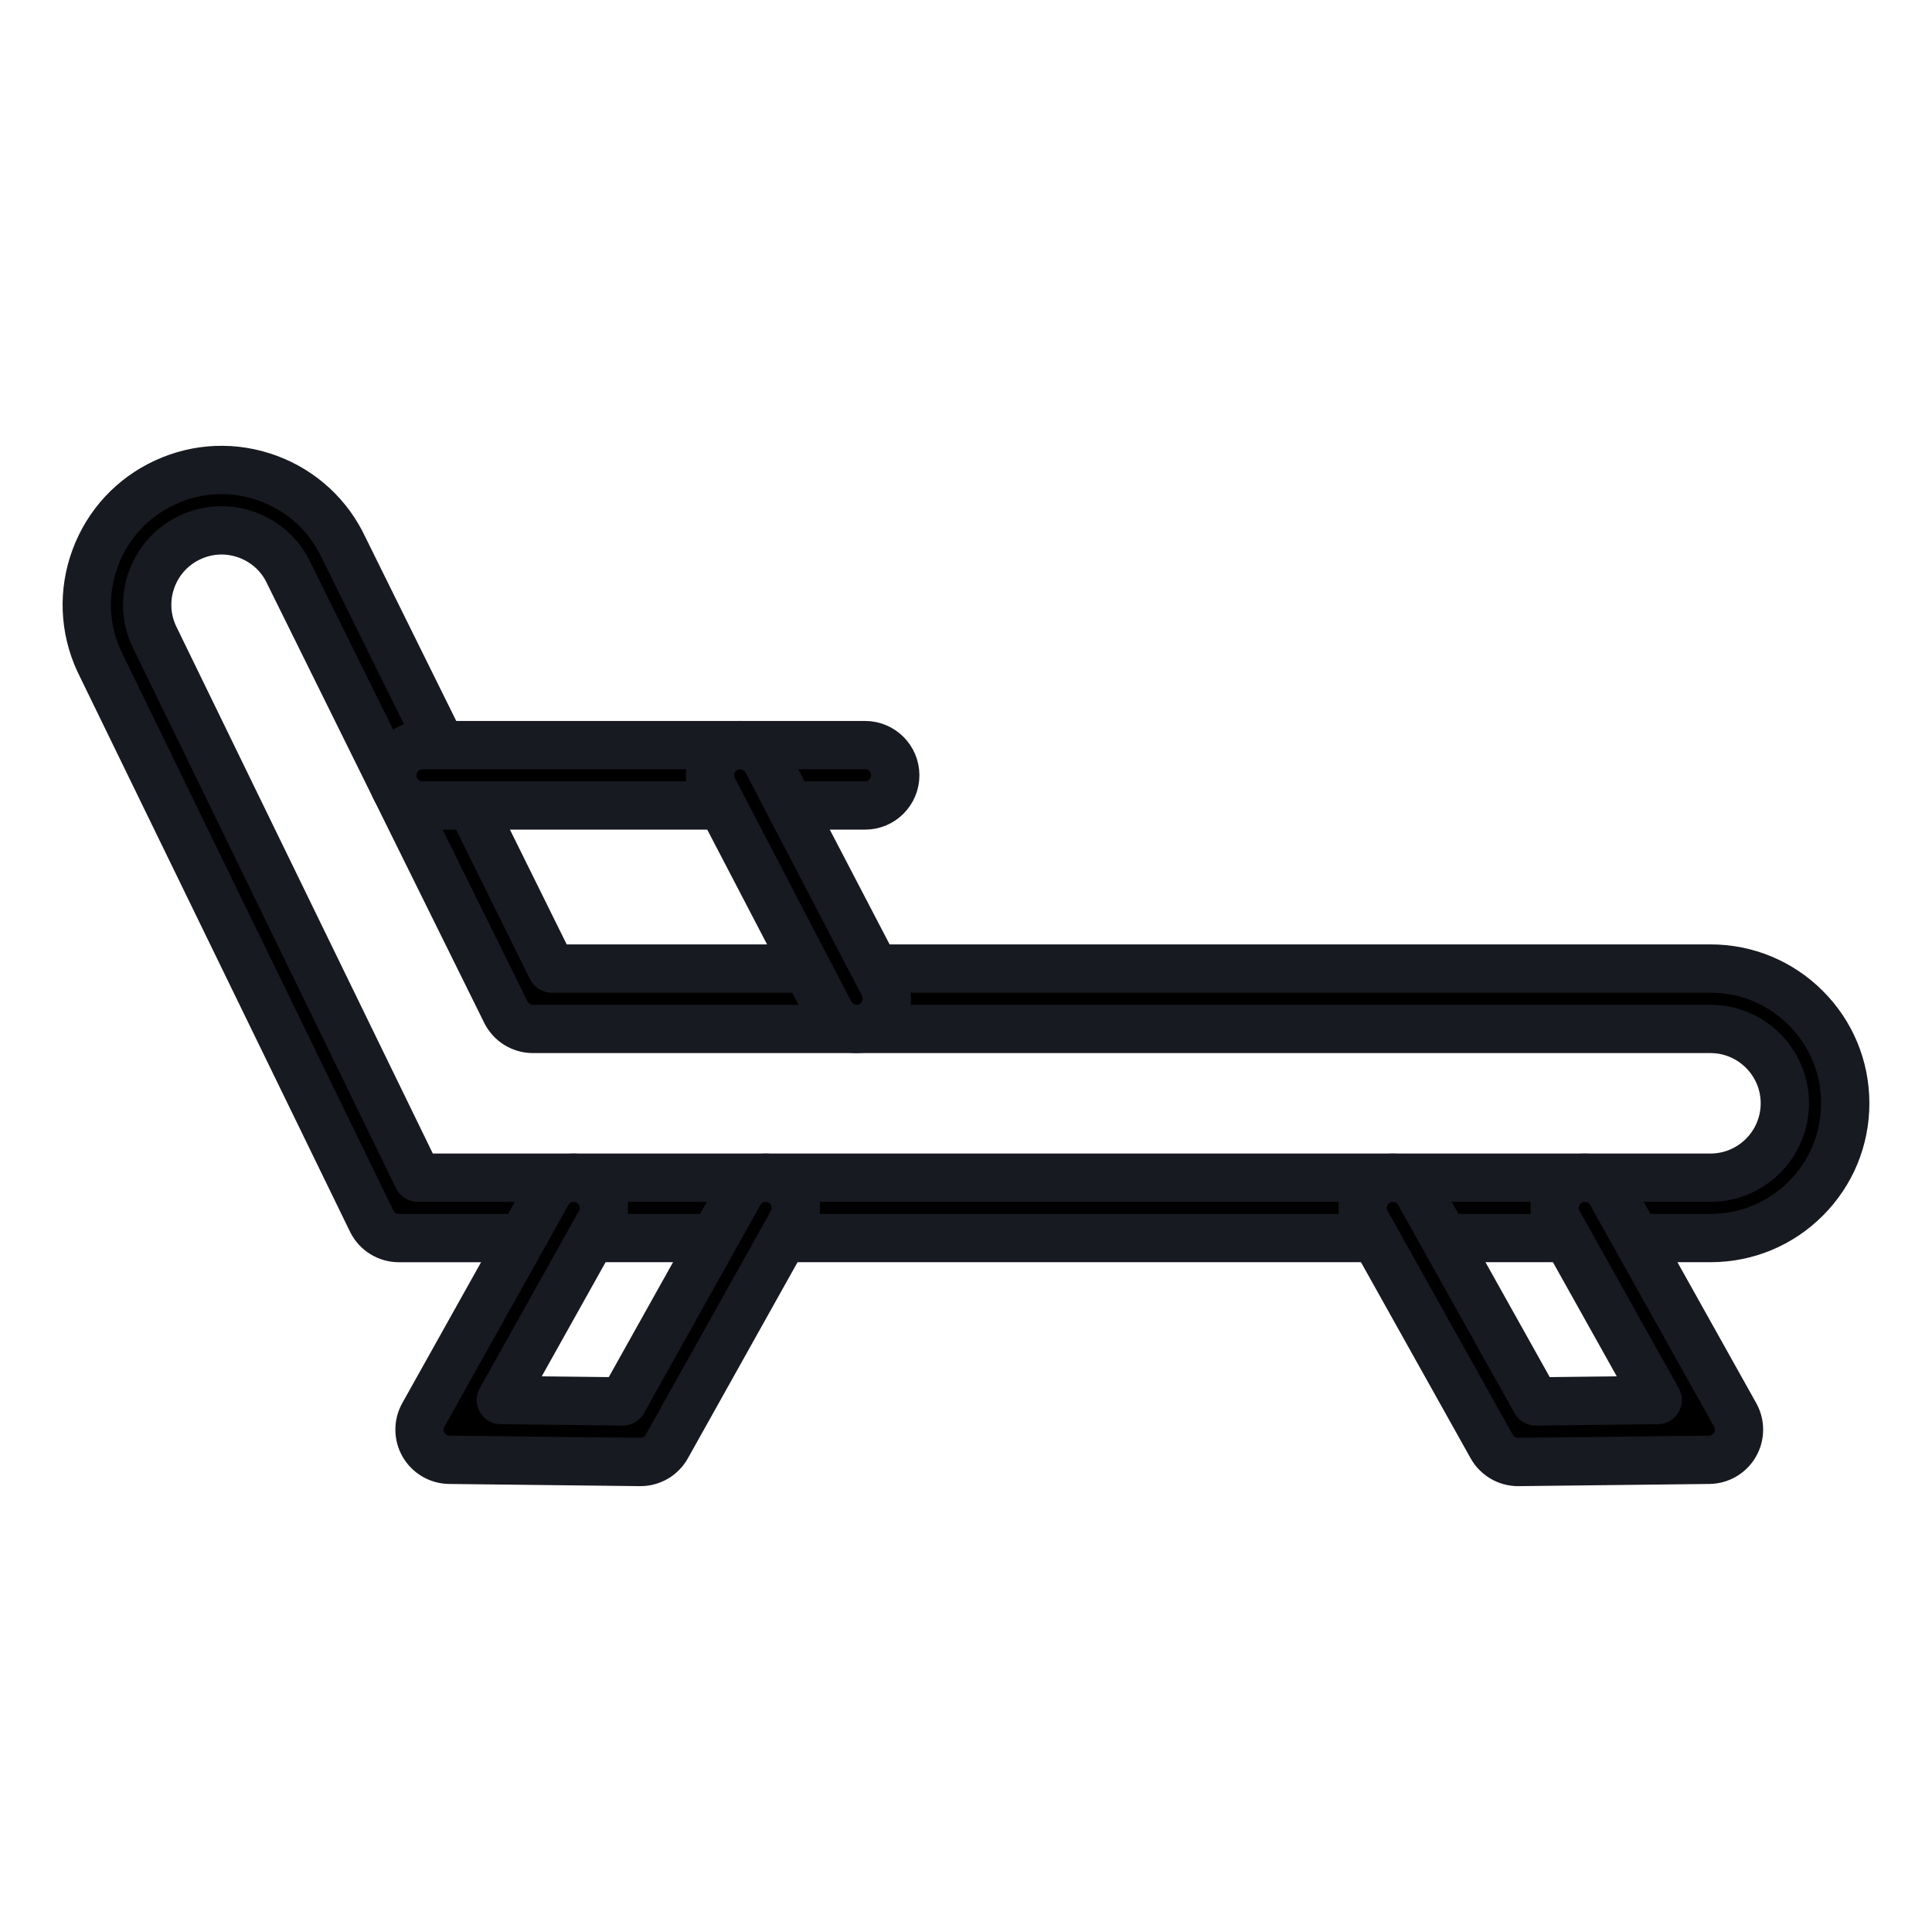
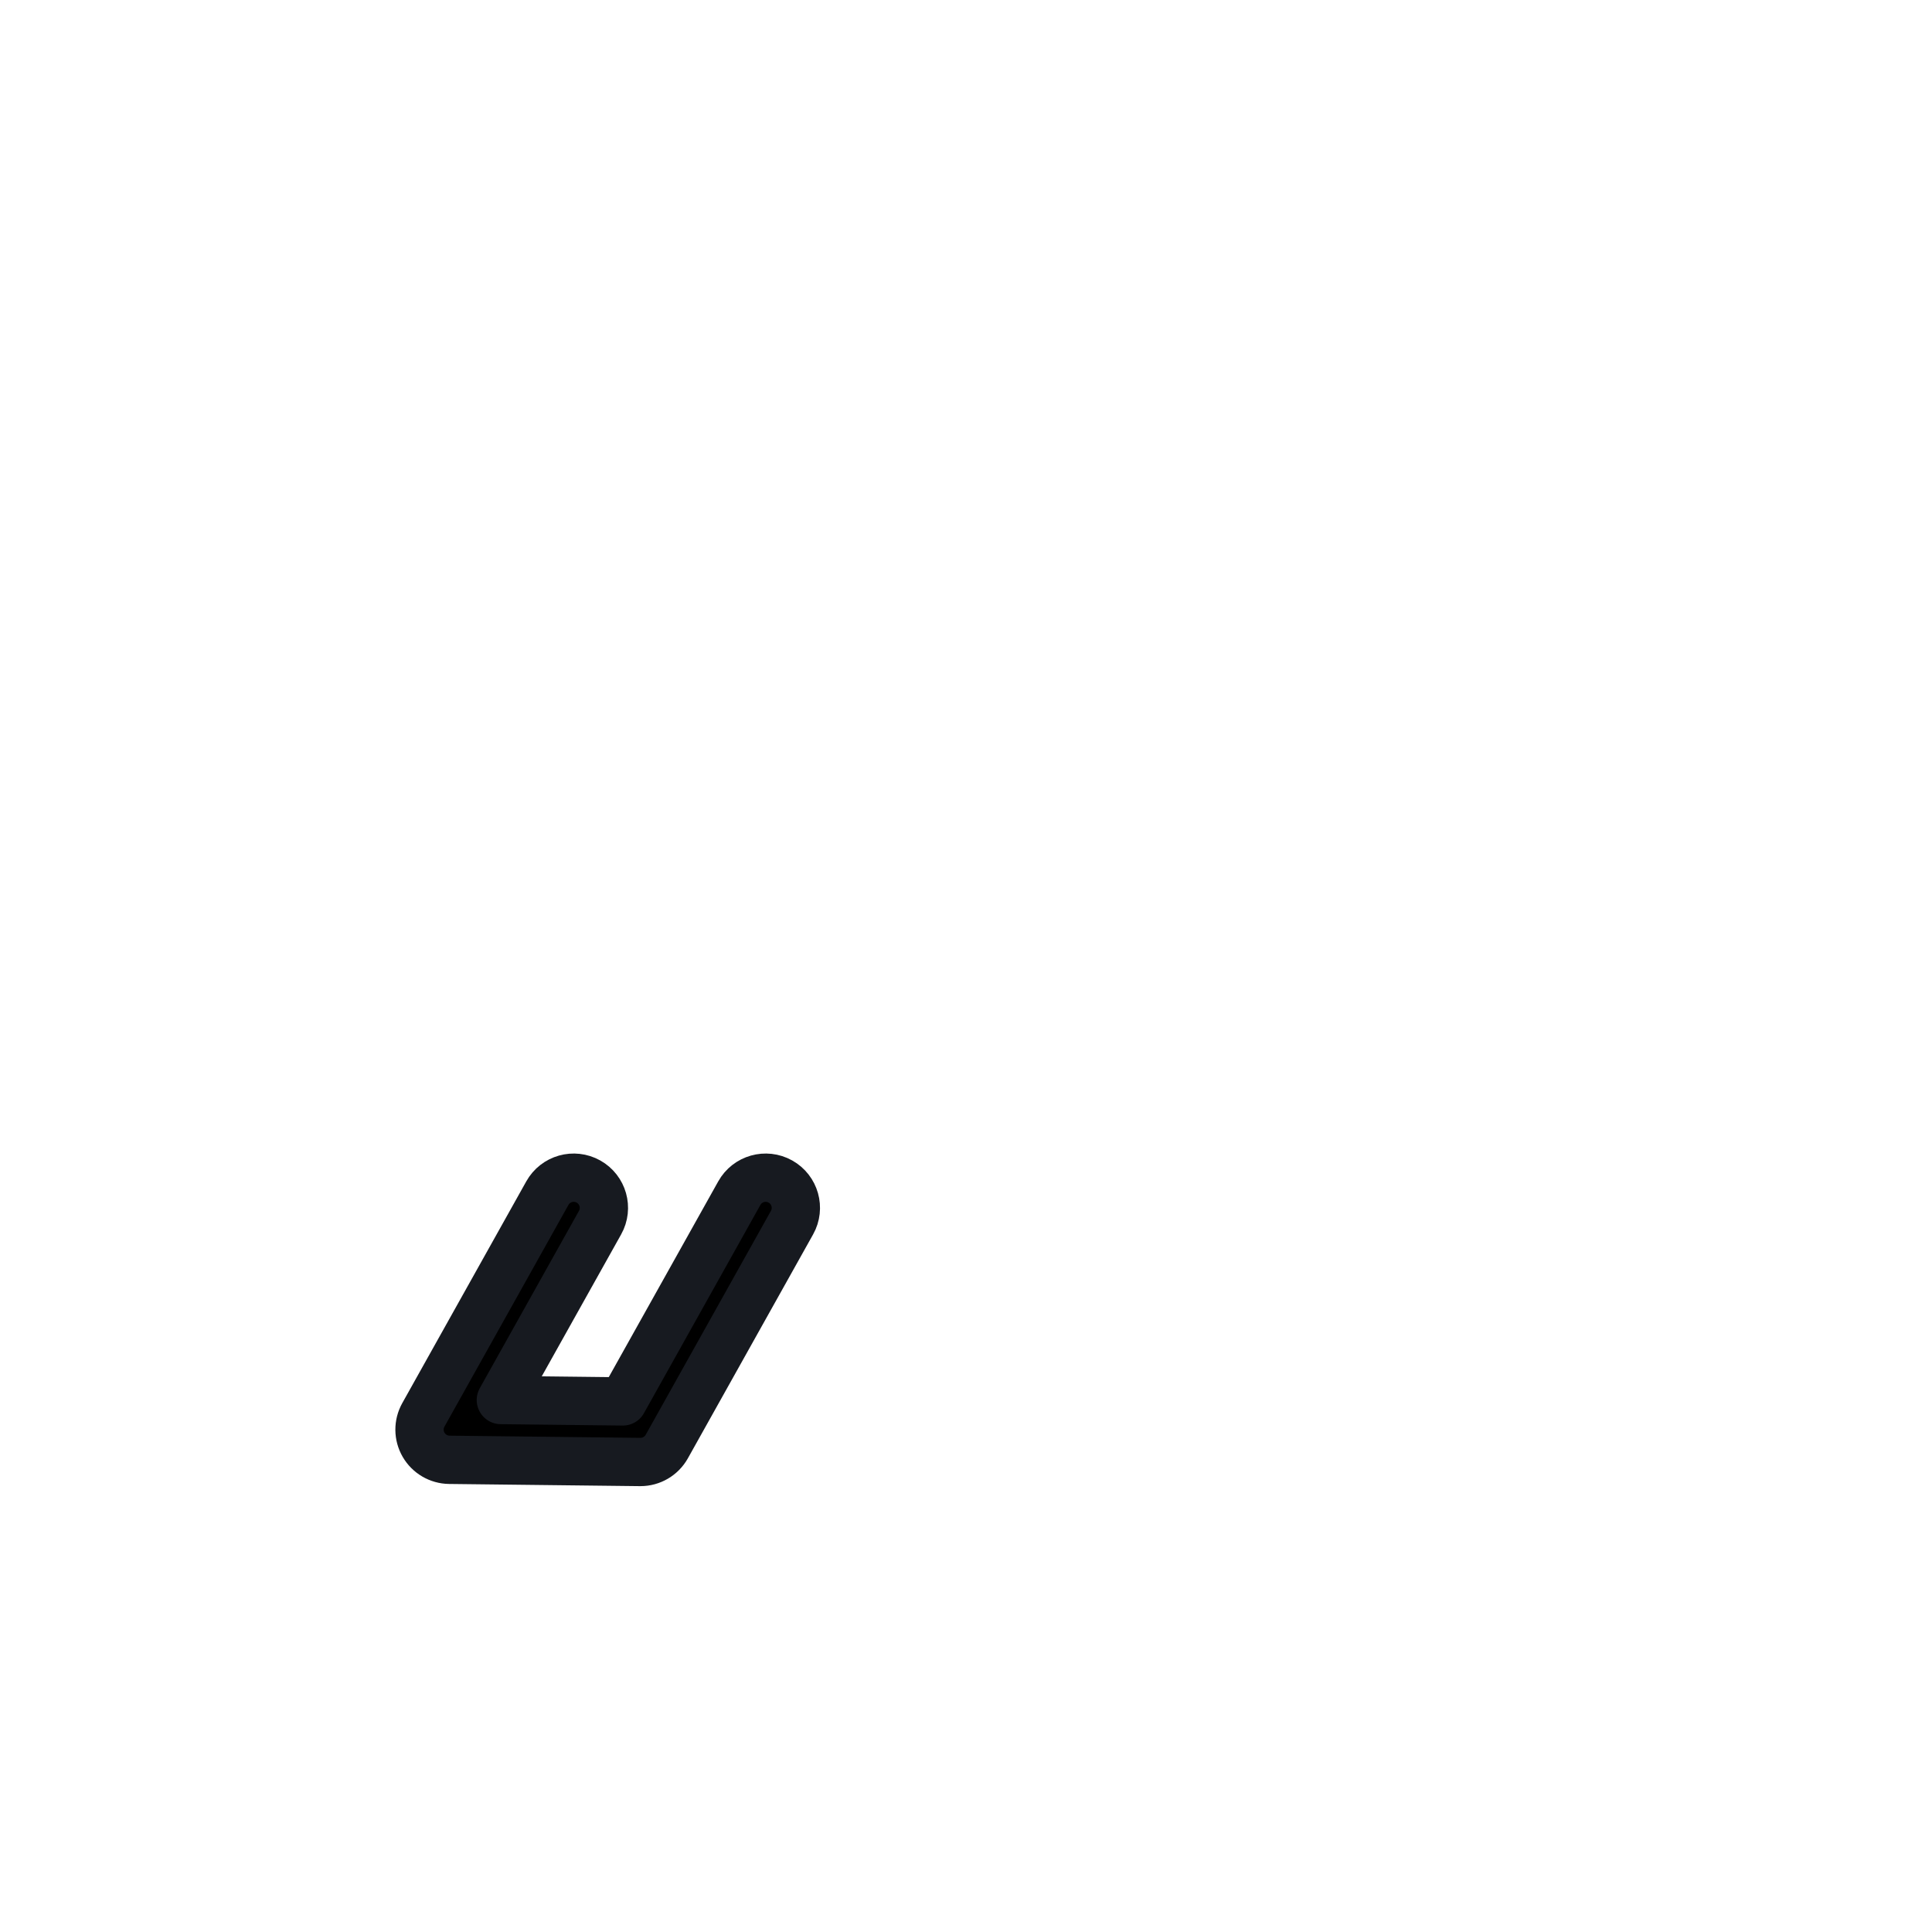
<svg xmlns="http://www.w3.org/2000/svg" width="18px" height="18px" version="1.1" viewBox="0 0 1200 1200">
-   <path d="m247.74 768.99c-6.957 0-13.629-3.891-16.871-10.547l-169.12-347.48c-0.062-0.125-0.121-0.25-0.18-0.379-9.332-20.316-10.195-43.051-2.43-64.016 7.766-20.965 23.234-37.652 43.551-46.984 20.316-9.332 43.051-10.195 64.016-2.43 20.879 7.734 37.512 23.102 46.867 43.293l129.09 261.13h719.74c22.355 0 43.375 8.707 59.184 24.516s24.516 36.828 24.516 59.184-8.707 43.375-24.516 59.188c-15.809 15.809-36.828 24.516-59.184 24.516l-814.26 0.004c-0.133 0-0.262 0.004-0.395 0.004zm11.715-37.504h802.94c25.477 0 46.199-20.727 46.199-46.199 0-25.477-20.727-46.199-46.199-46.199l-731.39-0.004c-7.133 0-13.648-4.047-16.809-10.441l-134.36-271.8c-0.078-0.16-0.156-0.32-0.23-0.48-5.152-11.215-14.363-19.75-25.934-24.039-11.57-4.285-24.121-3.812-35.336 1.34-23.09 10.605-33.281 37.98-22.777 61.094z" fill-rule="evenodd" stroke="#171A20" stroke-width="30" stroke-linecap="round" stroke-linejoin="round" />
-   <path d="m537.31 500.3h-274.91c-10.355 0-18.75-8.395-18.75-18.75s8.395-18.75 18.75-18.75h274.91c10.355 0 18.75 8.395 18.75 18.75s-8.395 18.75-18.75 18.75z" fill-rule="evenodd" stroke="#171A20" stroke-width="30" stroke-linecap="round" stroke-linejoin="round" />
-   <path d="m532.11 639.09c-6.766 0-13.297-3.672-16.641-10.086l-72.352-138.79c-4.785-9.184-1.223-20.508 7.957-25.293 9.184-4.789 20.508-1.223 25.293 7.957l72.352 138.79c4.785 9.184 1.223 20.508-7.957 25.293-2.769 1.445-5.734 2.129-8.652 2.129z" fill-rule="evenodd" stroke="#171A20" stroke-width="30" stroke-linecap="round" stroke-linejoin="round" />
  <path d="m397.79 908.07h-0.215l-118.47-1.355c-6.613-0.074-12.699-3.633-16.012-9.355s-3.367-12.773-0.137-18.547l77.023-137.73c5.055-9.039 16.477-12.266 25.516-7.211 9.039 5.055 12.266 16.48 7.211 25.516l-61.621 110.19 75.781 0.867 72.344-129.36c5.055-9.039 16.477-12.27 25.516-7.211 9.039 5.055 12.266 16.48 7.211 25.516l-77.781 139.08c-3.316 5.93-9.578 9.598-16.363 9.598z" fill-rule="evenodd" stroke="#171A20" stroke-width="30" stroke-linecap="round" stroke-linejoin="round" />
-   <path d="m942.9 908.07c-6.785 0-13.047-3.668-16.363-9.598l-77.781-139.08c-5.055-9.039-1.824-20.461 7.211-25.516 9.039-5.055 20.461-1.824 25.516 7.211l72.344 129.36 75.781-0.867-61.621-110.19c-5.055-9.039-1.824-20.461 7.211-25.516 9.039-5.055 20.461-1.824 25.516 7.211l77.023 137.73c3.231 5.773 3.176 12.82-0.137 18.547s-9.398 9.281-16.012 9.355l-118.47 1.355h-0.215z" fill-rule="evenodd" stroke="#171A20" stroke-width="30" stroke-linecap="round" stroke-linejoin="round" />
</svg>